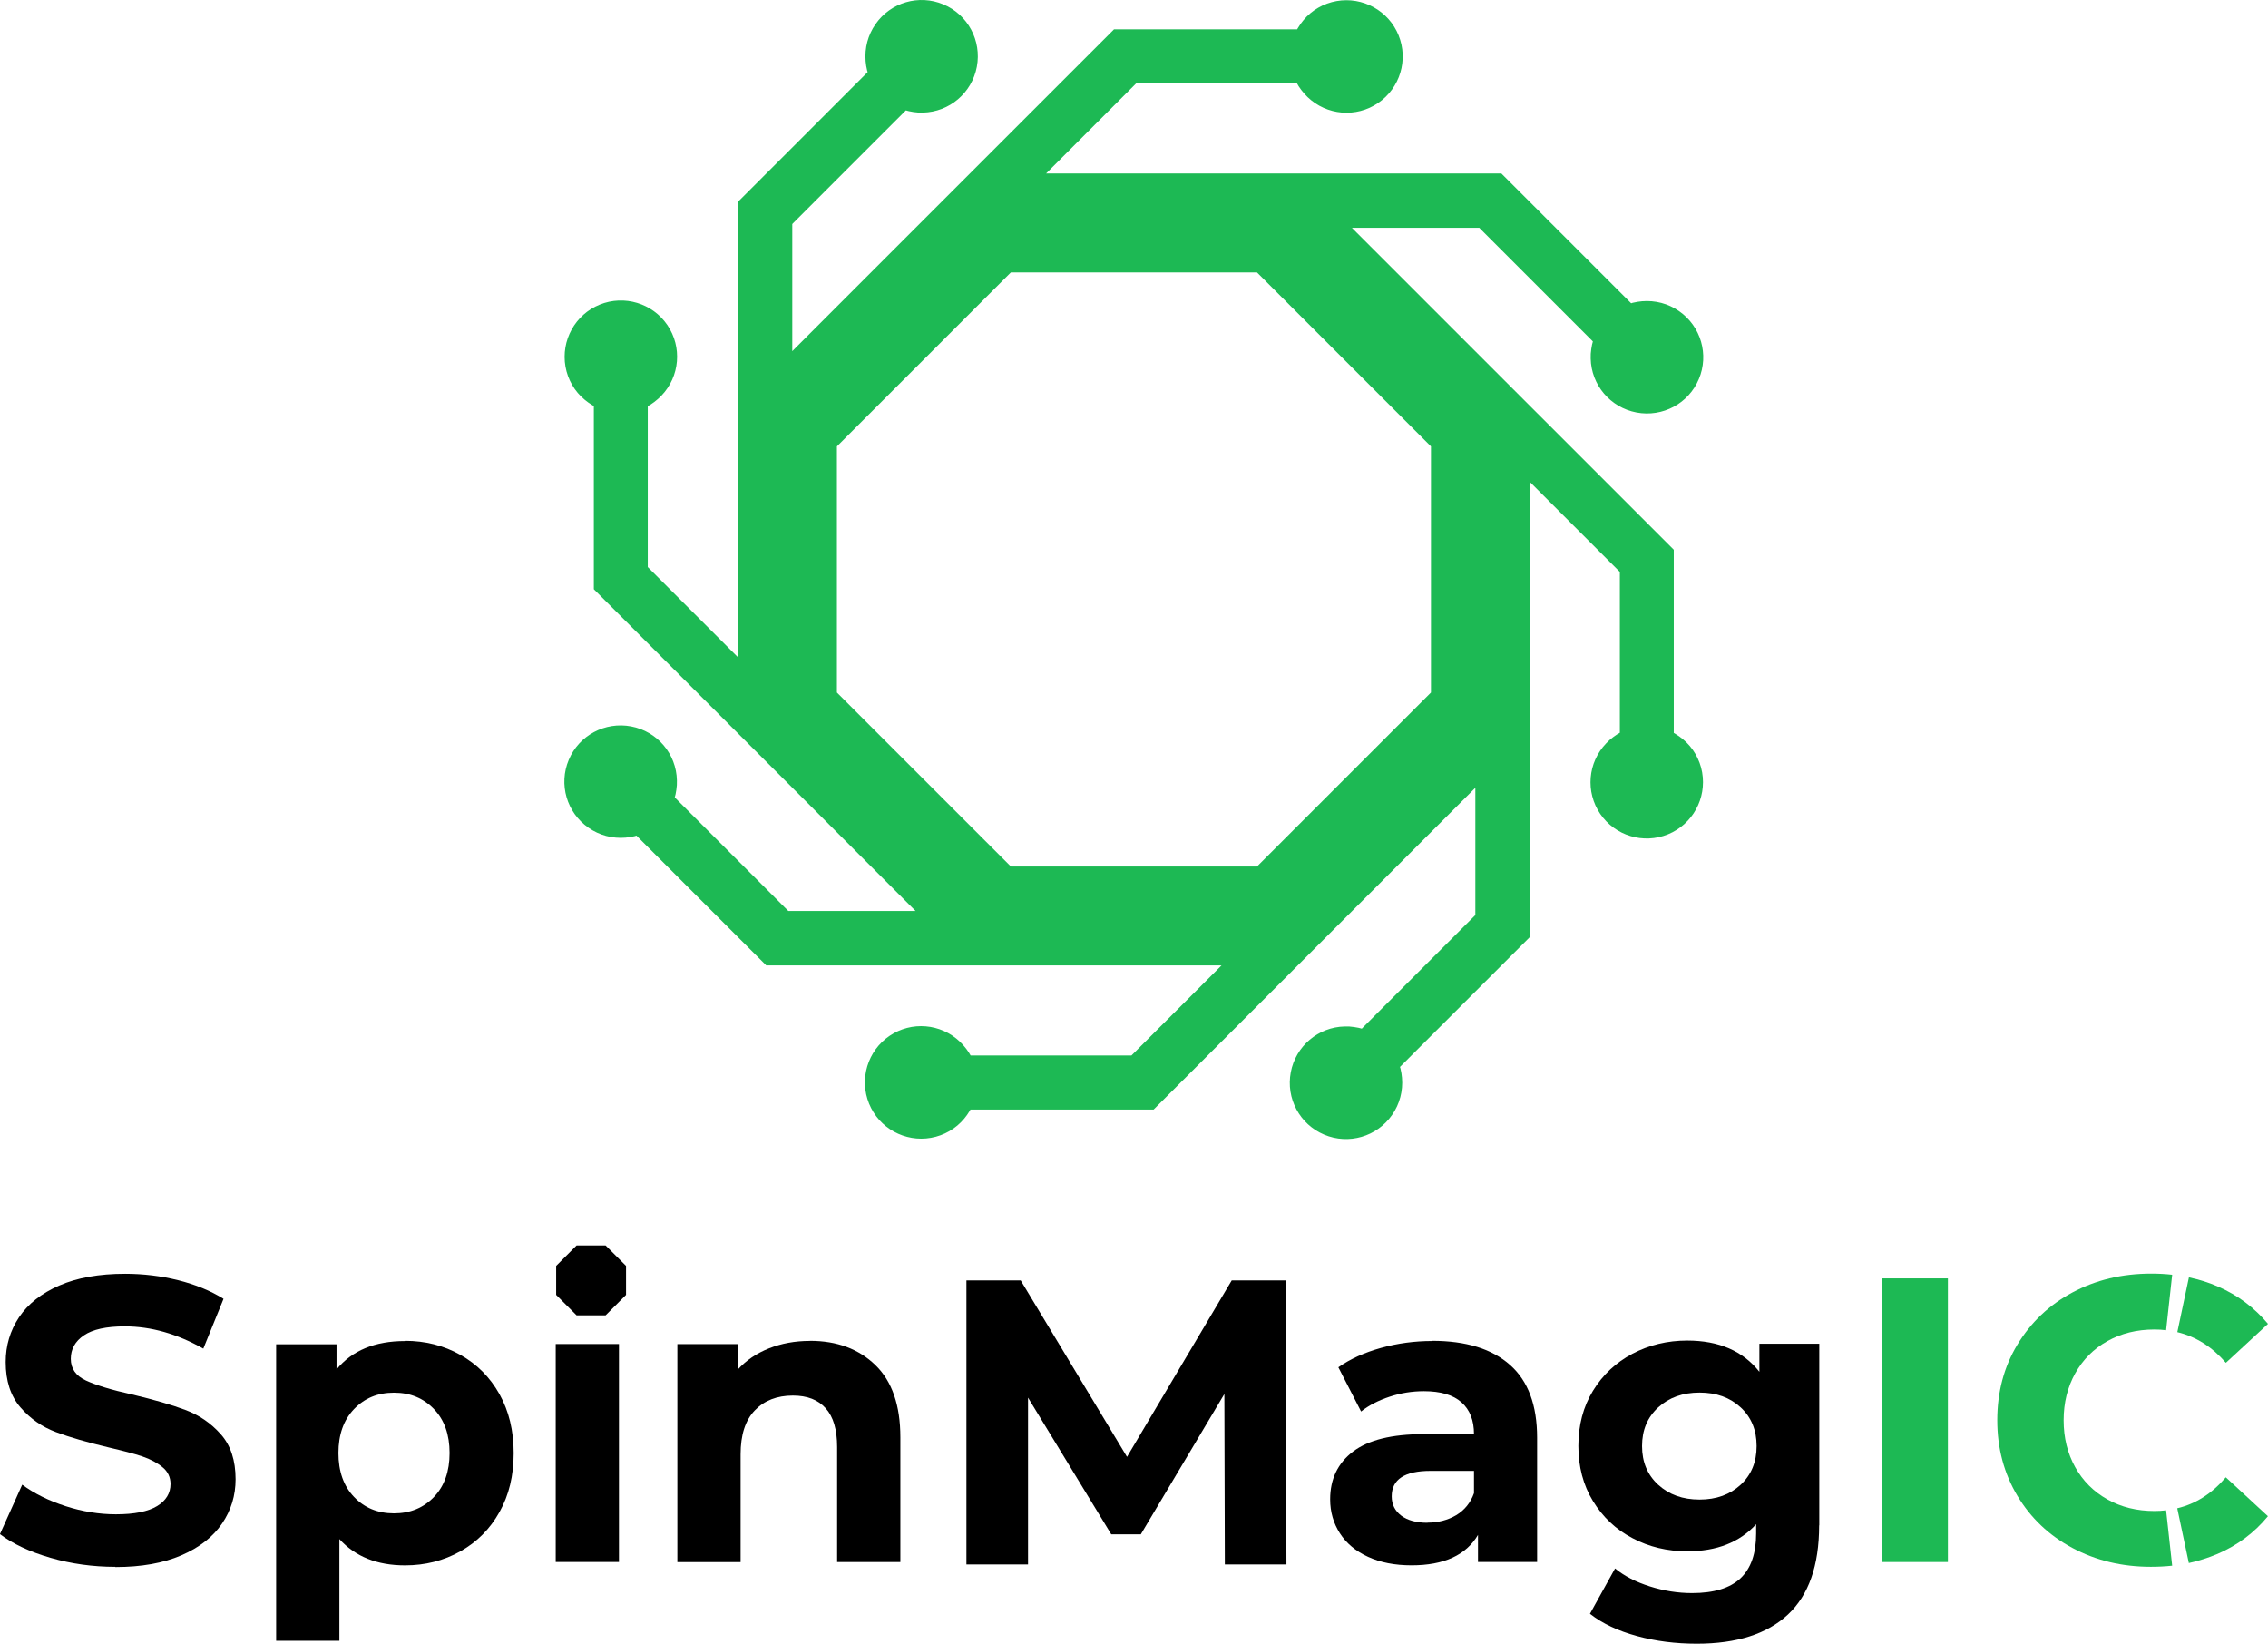
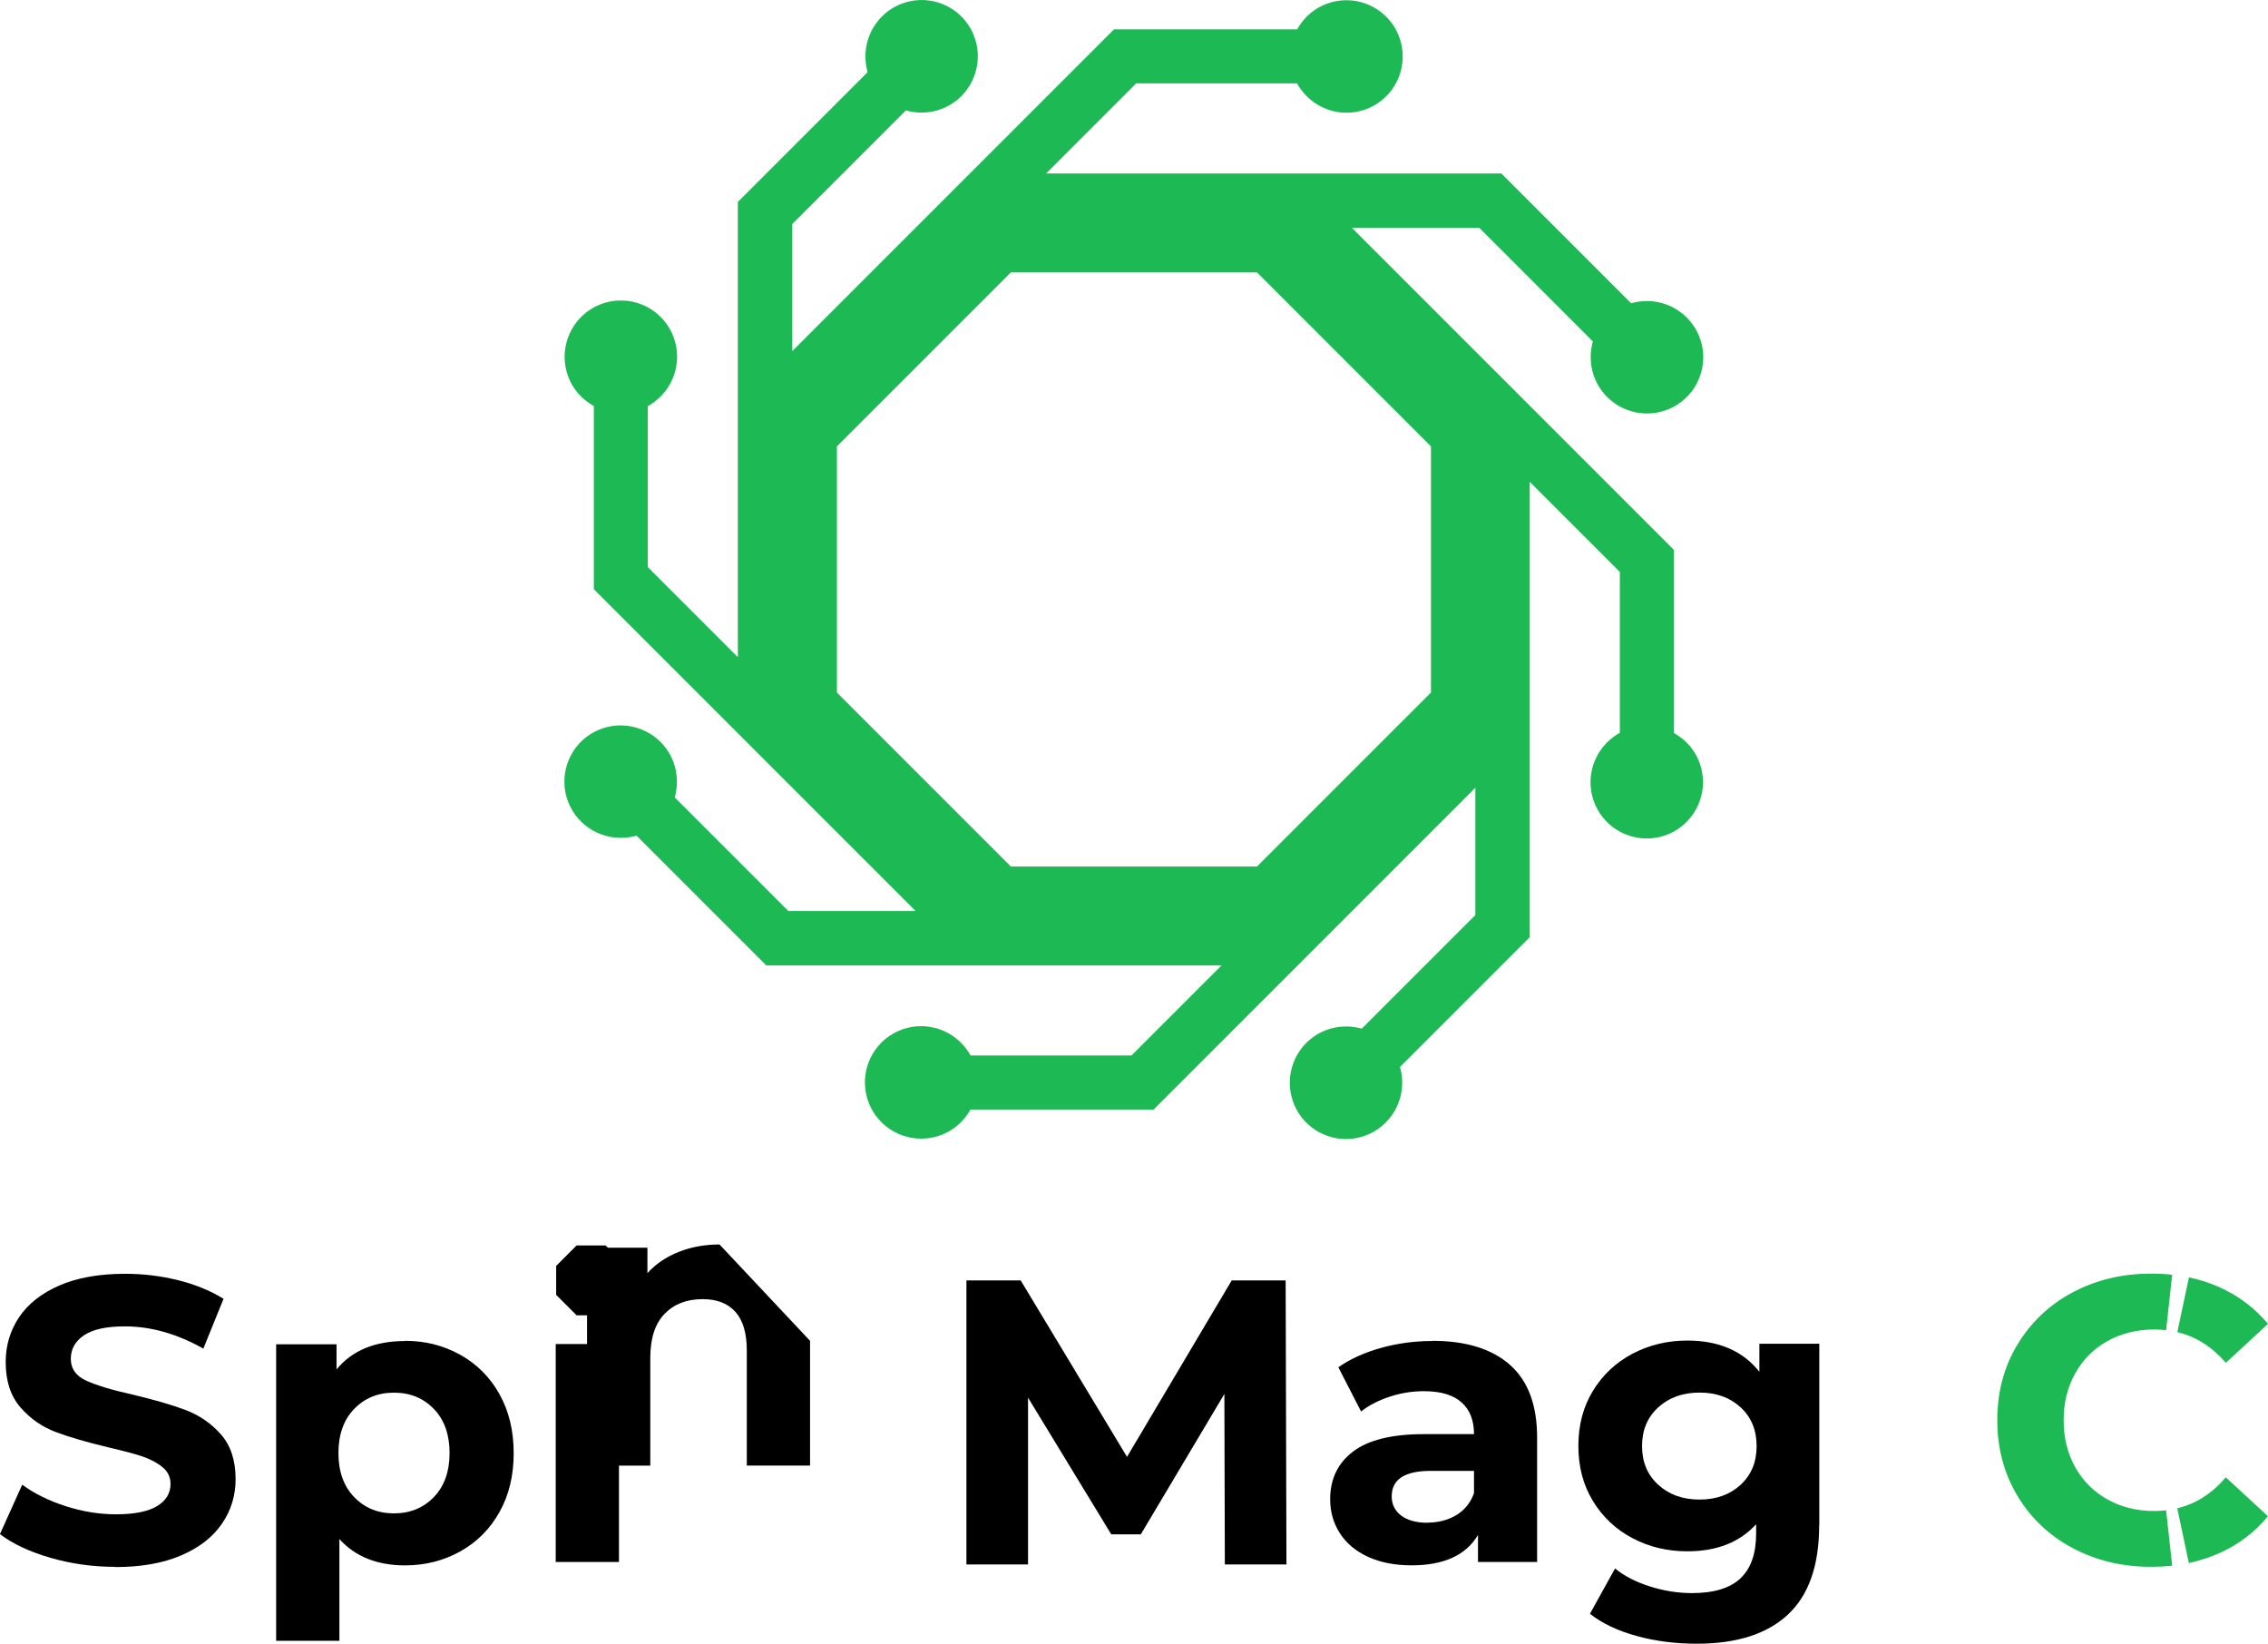
<svg xmlns="http://www.w3.org/2000/svg" xmlns:ns1="http://www.inkscape.org/namespaces/inkscape" xmlns:ns2="http://sodipodi.sourceforge.net/DTD/sodipodi-0.dtd" width="52.284mm" height="37.889mm" viewBox="0 0 52.284 37.889" version="1.1" id="svg5" xml:space="preserve" ns1:version="1.2.1 (9c6d41e410, 2022-07-14)" ns2:docname="LogoLinkedID.svg">
  <ns2:namedview id="namedview7" pagecolor="#505050" bordercolor="#eeeeee" borderopacity="1" ns1:showpageshadow="0" ns1:pageopacity="0" ns1:pagecheckerboard="0" ns1:deskcolor="#505050" ns1:document-units="mm" showgrid="false" ns1:zoom="0.77415123" ns1:cx="-196.98993" ns1:cy="127.23612" ns1:window-width="1920" ns1:window-height="1001" ns1:window-x="2551" ns1:window-y="-9" ns1:window-maximized="1" ns1:current-layer="layer1" />
  <defs id="defs2">
    <style id="style1099">
      .cls-1 {
        fill: #1db954;
      }
    </style>
  </defs>
  <g ns1:label="Layer 1" ns1:groupmode="layer" id="layer1" transform="translate(-122.532,-87.619)">
    <g id="g1749">
-       <rect class="cls-1" x="165.924" y="117.087" width="1.513" height="6.538" id="rect1129" style="stroke-width:0.265" />
      <path d="m 164.469,122.783 c 0,0.921 -0.241,1.606 -0.72,2.053 -0.479,0.447 -1.18,0.672 -2.101,0.672 -0.487,0 -0.947,-0.058 -1.381,-0.177 -0.437,-0.119 -0.796,-0.288 -1.082,-0.513 l 0.579,-1.045 c 0.212,0.175 0.479,0.312 0.804,0.415 0.325,0.103 0.648,0.153 0.971,0.153 0.505,0 0.876,-0.114 1.117,-0.341 0.241,-0.228 0.36,-0.572 0.36,-1.032 v -0.214 c -0.381,0.418 -0.91,0.624 -1.587,0.624 -0.46,0 -0.884,-0.101 -1.265,-0.304 -0.384,-0.201 -0.685,-0.487 -0.91,-0.855 -0.225,-0.368 -0.336,-0.791 -0.336,-1.27 0,-0.479 0.111,-0.902 0.336,-1.27 0.225,-0.368 0.527,-0.651 0.91,-0.855 0.384,-0.201 0.804,-0.304 1.265,-0.304 0.728,0 1.283,0.241 1.662,0.72 v -0.646 h 1.381 v 4.183 z m -2.757,-0.598 c 0.386,0 0.701,-0.114 0.947,-0.341 0.246,-0.228 0.368,-0.524 0.368,-0.892 0,-0.368 -0.122,-0.664 -0.368,-0.892 -0.246,-0.228 -0.561,-0.341 -0.947,-0.341 -0.386,0 -0.704,0.114 -0.953,0.341 -0.249,0.228 -0.373,0.524 -0.373,0.892 0,0.368 0.124,0.664 0.373,0.892 0.249,0.228 0.566,0.341 0.953,0.341 z" id="path1131" style="stroke-width:0.265" />
      <path d="m 155.549,118.526 c 0.778,0 1.376,0.185 1.794,0.556 0.418,0.37 0.624,0.929 0.624,1.677 v 2.865 h -1.363 v -0.624 c -0.275,0.466 -0.783,0.701 -1.532,0.701 -0.386,0 -0.72,-0.066 -1.003,-0.196 -0.283,-0.13 -0.5,-0.312 -0.648,-0.542 -0.148,-0.23 -0.225,-0.492 -0.225,-0.783 0,-0.466 0.175,-0.833 0.527,-1.101 0.352,-0.267 0.894,-0.402 1.63,-0.402 h 1.159 c 0,-0.318 -0.095,-0.561 -0.288,-0.733 -0.193,-0.172 -0.482,-0.257 -0.868,-0.257 -0.267,0 -0.532,0.042 -0.788,0.127 -0.259,0.085 -0.479,0.198 -0.659,0.341 l -0.524,-1.019 c 0.275,-0.193 0.603,-0.341 0.984,-0.447 0.381,-0.106 0.778,-0.159 1.18,-0.159 z m -0.111,4.191 c 0.249,0 0.471,-0.058 0.664,-0.172 0.193,-0.116 0.331,-0.286 0.41,-0.508 v -0.513 h -1 c -0.598,0 -0.897,0.196 -0.897,0.587 0,0.188 0.074,0.333 0.22,0.445 0.146,0.108 0.347,0.164 0.603,0.164 z" id="path1133" style="stroke-width:0.265" />
      <polygon points="244.49,136.08 244.49,111.37 249.21,111.37 258.46,126.72 267.57,111.37 272.26,111.37 272.33,136.08 266.97,136.08 266.93,121.25 259.66,133.46 257.09,133.46 249.85,121.57 249.85,136.08 " id="polygon1135" transform="matrix(0.265,0,0,0.265,80.021,87.62)" />
-       <path d="m 141.206,118.526 c 0.622,0 1.124,0.188 1.508,0.561 0.384,0.373 0.574,0.929 0.574,1.662 v 2.876 h -1.458 v -2.651 c 0,-0.4 -0.087,-0.696 -0.262,-0.892 -0.175,-0.196 -0.426,-0.294 -0.757,-0.294 -0.368,0 -0.659,0.114 -0.878,0.341 -0.22,0.228 -0.328,0.566 -0.328,1.013 v 2.484 h -1.458 v -5.024 h 1.392 v 0.587 c 0.193,-0.212 0.434,-0.376 0.72,-0.489 0.286,-0.114 0.601,-0.172 0.942,-0.172 z" id="path1137" style="stroke-width:0.265" />
+       <path d="m 141.206,118.526 v 2.876 h -1.458 v -2.651 c 0,-0.4 -0.087,-0.696 -0.262,-0.892 -0.175,-0.196 -0.426,-0.294 -0.757,-0.294 -0.368,0 -0.659,0.114 -0.878,0.341 -0.22,0.228 -0.328,0.566 -0.328,1.013 v 2.484 h -1.458 v -5.024 h 1.392 v 0.587 c 0.193,-0.212 0.434,-0.376 0.72,-0.489 0.286,-0.114 0.601,-0.172 0.942,-0.172 z" id="path1137" style="stroke-width:0.265" />
      <rect x="135.343" y="118.6" width="1.458" height="5.024" id="rect1139" style="stroke-width:0.265" />
      <path d="m 131.869,118.526 c 0.466,0 0.892,0.108 1.275,0.323 0.384,0.214 0.683,0.516 0.902,0.905 0.217,0.389 0.328,0.841 0.328,1.36 0,0.519 -0.108,0.968 -0.328,1.36 -0.22,0.392 -0.519,0.691 -0.902,0.905 -0.384,0.214 -0.807,0.323 -1.275,0.323 -0.64,0 -1.146,-0.201 -1.513,-0.606 v 2.344 h -1.458 v -6.834 h 1.392 v 0.579 c 0.36,-0.437 0.886,-0.654 1.577,-0.654 z m -0.254,3.977 c 0.373,0 0.68,-0.127 0.921,-0.378 0.241,-0.251 0.36,-0.59 0.36,-1.013 0,-0.423 -0.119,-0.762 -0.36,-1.013 -0.241,-0.251 -0.545,-0.378 -0.921,-0.378 -0.376,0 -0.68,0.127 -0.921,0.378 -0.241,0.251 -0.36,0.59 -0.36,1.013 0,0.423 0.119,0.762 0.36,1.013 0.241,0.251 0.545,0.378 0.921,0.378 z" id="path1141" style="stroke-width:0.265" />
      <path d="m 125.191,123.736 c -0.516,0 -1.016,-0.069 -1.498,-0.209 -0.482,-0.14 -0.87,-0.323 -1.162,-0.545 0.172,-0.381 0.341,-0.759 0.513,-1.14 0.28,0.206 0.614,0.37 1,0.495 0.386,0.124 0.773,0.188 1.159,0.188 0.429,0 0.746,-0.064 0.953,-0.191 0.206,-0.127 0.307,-0.296 0.307,-0.508 0,-0.156 -0.061,-0.286 -0.183,-0.386 -0.122,-0.101 -0.278,-0.185 -0.466,-0.249 -0.188,-0.064 -0.447,-0.13 -0.77,-0.206 -0.497,-0.119 -0.905,-0.235 -1.222,-0.355 -0.318,-0.119 -0.59,-0.307 -0.818,-0.569 -0.228,-0.262 -0.341,-0.611 -0.341,-1.045 0,-0.381 0.103,-0.725 0.307,-1.032 0.206,-0.307 0.516,-0.553 0.929,-0.733 0.413,-0.18 0.921,-0.27 1.519,-0.27 0.418,0 0.826,0.05 1.222,0.148 0.4,0.101 0.746,0.243 1.045,0.429 -0.156,0.384 -0.312,0.765 -0.466,1.148 -0.603,-0.341 -1.206,-0.513 -1.812,-0.513 -0.423,0 -0.736,0.069 -0.939,0.206 -0.204,0.138 -0.304,0.318 -0.304,0.542 0,0.225 0.116,0.392 0.349,0.5 0.233,0.108 0.59,0.217 1.069,0.323 0.497,0.119 0.905,0.235 1.222,0.355 0.318,0.119 0.59,0.304 0.818,0.561 0.228,0.257 0.341,0.601 0.341,1.037 0,0.373 -0.103,0.714 -0.312,1.021 -0.209,0.307 -0.521,0.553 -0.939,0.733 -0.418,0.18 -0.923,0.27 -1.521,0.27 z" id="path1143" style="stroke-width:0.265" />
      <polygon points="208.8,110.11 210.58,108.33 213.1,108.33 214.88,110.11 214.88,112.63 213.1,114.41 210.58,114.41 208.8,112.63 " id="polygon1145" transform="matrix(0.265,0,0,0.265,80.021,87.62)" />
      <path class="cls-1" d="m 139.542,102.767 -1.246,-1.246 c -0.209,-0.209 -0.415,-0.415 -0.624,-0.624 -0.053,-0.053 -0.103,-0.103 -0.156,-0.156 l -0.04,-0.04 c 0,0 -0.005,-0.005 -0.011,-0.011 0,0 0,-0.005 0,-0.008 v -3.699 c 0,0 0.018,-0.013 0.021,-0.013 0.016,-0.008 0.029,-0.019 0.045,-0.026 0.029,-0.019 0.058,-0.04 0.087,-0.061 0.058,-0.045 0.114,-0.093 0.164,-0.146 0.423,-0.442 0.479,-1.119 0.135,-1.625 -0.344,-0.505 -0.995,-0.701 -1.561,-0.471 -0.566,0.23 -0.894,0.826 -0.788,1.429 0.053,0.299 0.209,0.572 0.445,0.765 0.056,0.045 0.111,0.087 0.172,0.122 0.008,0.005 0.016,0.008 0.021,0.013 0.003,0 0.008,0.005 0.011,0.005 0.008,0.003 0.005,0.005 0.005,0.011 v 4.21 c 0,0 0,0.005 0,0.005 l 0.018,0.018 c 0.026,0.026 0.053,0.053 0.077,0.077 0.053,0.053 0.103,0.103 0.156,0.156 0.103,0.103 0.209,0.209 0.312,0.312 l 0.624,0.624 c 0.415,0.415 0.831,0.831 1.246,1.246 0.831,0.831 1.662,1.662 2.495,2.495 l 1.246,1.246 c 0.209,0.209 0.415,0.415 0.624,0.624 0.103,0.103 0.209,0.209 0.312,0.312 0.053,0.053 0.103,0.103 0.156,0.156 0.026,0.026 0.053,0.053 0.077,0.077 l 0.04,0.04 0.018,0.018 c 0,0 0.005,0.005 0.011,0.011 0,0 0.003,0.003 0.005,0.005 0,0 0,0 0,0 0,0 0,0 0,0 0,0 0,0 0,0 h -2.934 c 0,0 -0.003,-0.003 -0.005,-0.005 -0.003,-0.003 -0.003,-0.003 -0.005,-0.005 -0.005,-0.005 -0.013,-0.013 -0.018,-0.018 -0.026,-0.026 -0.053,-0.053 -0.077,-0.077 -0.103,-0.103 -0.209,-0.209 -0.312,-0.312 l -1.246,-1.246 c -0.209,-0.209 -0.415,-0.415 -0.624,-0.624 -0.103,-0.103 -0.209,-0.209 -0.312,-0.312 l -0.018,-0.018 c 0,0 0.005,-0.021 0.005,-0.024 0.005,-0.016 0.008,-0.034 0.013,-0.05 0.008,-0.034 0.013,-0.069 0.018,-0.103 0.011,-0.071 0.016,-0.146 0.013,-0.217 -0.013,-0.611 -0.452,-1.13 -1.056,-1.244 -0.601,-0.114 -1.201,0.206 -1.437,0.77 -0.238,0.564 -0.048,1.217 0.455,1.566 0.249,0.175 0.553,0.254 0.855,0.228 0.071,-0.005 0.14,-0.018 0.209,-0.034 0.008,0 0.016,-0.005 0.024,-0.008 0.005,0 0.008,0 0.013,-0.003 0.008,0 0.005,0 0.011,0.005 l 0.04,0.04 c 0.026,0.026 0.053,0.053 0.077,0.077 0.103,0.103 0.209,0.209 0.312,0.312 l 2.495,2.495 0.04,0.04 c 0,0 0.005,0.005 0.011,0.011 l 0.005,0.005 c 0,0 0,0.005 0.005,0.005 h 10.496 c 0,0 0,0 0,0 -0.415,0.415 -0.831,0.831 -1.246,1.246 l -0.624,0.624 -0.156,0.156 -0.04,0.04 c 0,0 -0.005,0.005 -0.011,0.011 0,0 -0.005,0 -0.008,0 h -3.699 c 0,0 -0.013,-0.018 -0.013,-0.021 -0.008,-0.016 -0.018,-0.029 -0.026,-0.045 -0.018,-0.029 -0.04,-0.058 -0.061,-0.087 -0.045,-0.058 -0.093,-0.114 -0.146,-0.164 -0.442,-0.423 -1.119,-0.479 -1.625,-0.135 -0.505,0.344 -0.701,0.995 -0.471,1.561 0.23,0.566 0.826,0.894 1.429,0.788 0.299,-0.053 0.572,-0.209 0.765,-0.442 0.045,-0.056 0.087,-0.111 0.122,-0.172 0.005,-0.008 0.008,-0.016 0.013,-0.021 0,-0.003 0.005,-0.008 0.005,-0.011 0.003,-0.008 0.005,-0.005 0.011,-0.005 h 4.21 c 0,0 0.005,0 0.005,0 0.005,-0.005 0.013,-0.013 0.018,-0.018 0.026,-0.026 0.053,-0.053 0.077,-0.077 0.053,-0.053 0.103,-0.103 0.156,-0.156 0.103,-0.103 0.209,-0.209 0.312,-0.312 0.209,-0.209 0.415,-0.415 0.624,-0.624 l 1.246,-1.246 2.495,-2.495 1.246,-1.246 c 0.209,-0.209 0.415,-0.415 0.624,-0.624 0.103,-0.103 0.209,-0.209 0.312,-0.312 0.053,-0.053 0.103,-0.103 0.156,-0.156 0.026,-0.026 0.053,-0.053 0.077,-0.077 0.013,-0.013 0.026,-0.026 0.04,-0.04 0.005,-0.005 0.013,-0.013 0.018,-0.018 0.003,-0.003 0.005,-0.005 0.011,-0.011 0,0 0.003,-0.003 0.005,-0.005 0,0 0,0 0,0 0,0 0,0 0,0 0,0 0,0 0,0 v 2.934 c 0,0 -0.003,0.003 -0.005,0.005 0,0 -0.003,0.003 -0.005,0.005 -0.005,0.005 -0.013,0.013 -0.018,0.018 -0.026,0.026 -0.053,0.053 -0.077,0.077 -0.103,0.103 -0.209,0.209 -0.312,0.312 l -1.246,1.246 -0.624,0.624 c -0.103,0.103 -0.209,0.209 -0.312,0.312 -0.005,0.005 -0.013,0.013 -0.018,0.018 -0.003,0.003 -0.021,-0.005 -0.024,-0.005 -0.016,-0.005 -0.034,-0.008 -0.05,-0.013 -0.034,-0.008 -0.069,-0.013 -0.103,-0.018 -0.071,-0.011 -0.146,-0.016 -0.217,-0.013 -0.611,0.013 -1.13,0.452 -1.244,1.056 -0.114,0.601 0.206,1.201 0.77,1.437 0.564,0.238 1.217,0.048 1.566,-0.455 0.175,-0.249 0.254,-0.553 0.228,-0.855 -0.005,-0.071 -0.018,-0.14 -0.034,-0.209 0,-0.008 -0.005,-0.016 -0.008,-0.024 0,-0.005 0,-0.008 -0.003,-0.013 0,-0.008 0,-0.005 0.005,-0.011 0.013,-0.013 0.026,-0.026 0.04,-0.04 0.026,-0.026 0.053,-0.053 0.077,-0.077 0.103,-0.103 0.209,-0.209 0.312,-0.312 0.831,-0.831 1.662,-1.662 2.495,-2.495 0.013,-0.013 0.026,-0.026 0.04,-0.04 0.003,-0.003 0.005,-0.005 0.011,-0.011 0,0 0.003,-0.003 0.005,-0.005 0,0 0.005,0 0.005,-0.005 v -10.491 0 -0.005 c 0,0 0,0 0,0 l 1.246,1.246 0.624,0.624 c 0.053,0.053 0.103,0.103 0.156,0.156 0.013,0.013 0.026,0.026 0.04,0.04 l 0.011,0.011 c 0,0 0,0.005 0,0.008 v 3.699 c 0,0 -0.018,0.013 -0.021,0.013 -0.016,0.008 -0.029,0.018 -0.045,0.026 -0.029,0.018 -0.058,0.04 -0.087,0.061 -0.058,0.042 -0.114,0.093 -0.164,0.146 -0.423,0.442 -0.479,1.119 -0.135,1.625 0.344,0.505 0.995,0.701 1.561,0.471 0.566,-0.23 0.894,-0.826 0.788,-1.429 -0.053,-0.299 -0.209,-0.572 -0.445,-0.765 -0.056,-0.045 -0.111,-0.087 -0.172,-0.122 -0.008,-0.005 -0.016,-0.008 -0.021,-0.013 -0.003,0 -0.008,-0.005 -0.011,-0.005 -0.008,-0.003 -0.005,-0.005 -0.005,-0.011 v -4.21 c 0,0 0,-0.005 0,-0.005 l -0.018,-0.018 -0.077,-0.077 -0.156,-0.156 -0.312,-0.312 -0.624,-0.624 -1.246,-1.246 -2.495,-2.495 -1.246,-1.246 -0.624,-0.624 -0.312,-0.312 -0.156,-0.156 -0.077,-0.077 -0.04,-0.04 -0.018,-0.019 c 0,0 -0.005,-0.005 -0.011,-0.011 l -0.005,-0.005 v 0 c 0,0 0,-0.003 0,-0.003 0,0 0,0 0,0 h 2.934 c 0,0 0.003,0.003 0.005,0.005 0,0 0.003,0.003 0.005,0.005 0.005,0.005 0.013,0.013 0.018,0.019 0.026,0.026 0.053,0.053 0.077,0.077 0.103,0.103 0.209,0.209 0.312,0.312 0.415,0.415 0.831,0.831 1.246,1.246 l 0.624,0.624 c 0.103,0.103 0.209,0.209 0.312,0.312 0.005,0.005 0.013,0.013 0.018,0.019 0.003,0.003 -0.005,0.021 -0.005,0.024 -0.005,0.016 -0.008,0.034 -0.013,0.05 -0.008,0.034 -0.013,0.069 -0.018,0.103 -0.011,0.071 -0.016,0.146 -0.013,0.217 0.013,0.611 0.452,1.13 1.056,1.244 0.601,0.114 1.201,-0.206 1.437,-0.77 0.238,-0.564 0.048,-1.217 -0.455,-1.566 -0.249,-0.175 -0.553,-0.254 -0.855,-0.228 -0.071,0.005 -0.14,0.019 -0.209,0.034 -0.008,0 -0.016,0.005 -0.024,0.008 -0.005,0 -0.008,0 -0.013,0.003 -0.008,0 -0.005,0 -0.011,-0.005 -0.013,-0.013 -0.026,-0.026 -0.04,-0.04 -0.026,-0.026 -0.053,-0.053 -0.077,-0.077 -0.103,-0.103 -0.209,-0.209 -0.312,-0.312 l -2.495,-2.495 c 0,0 -0.026,-0.026 -0.04,-0.04 -0.003,-0.003 -0.005,-0.005 -0.011,-0.011 0,0 -0.003,-0.003 -0.005,-0.005 0,0 0,-0.005 -0.005,-0.005 h -10.496 c 0,0 0,0 0,0 l 1.246,-1.246 0.624,-0.624 0.156,-0.156 0.04,-0.04 0.011,-0.011 c 0,0 0.005,0 0.008,0 h 3.699 c 0,0 0.013,0.019 0.013,0.021 0.008,0.016 0.018,0.029 0.026,0.045 0.018,0.029 0.04,0.058 0.061,0.087 0.045,0.058 0.093,0.114 0.146,0.164 0.442,0.423 1.119,0.479 1.625,0.135 0.505,-0.344 0.701,-0.995 0.471,-1.561 -0.23,-0.566 -0.826,-0.894 -1.429,-0.788 -0.299,0.053 -0.572,0.209 -0.765,0.442 -0.045,0.056 -0.087,0.111 -0.122,0.172 -0.005,0.008 -0.008,0.016 -0.013,0.021 0,0.003 -0.005,0.008 -0.005,0.011 -0.003,0.008 -0.005,0.005 -0.011,0.005 h -4.21 c 0,0 -0.005,0 -0.005,0 l -0.018,0.019 -0.077,0.077 -0.156,0.156 -0.312,0.312 -0.624,0.624 -1.246,1.246 -2.495,2.495 -1.246,1.246 -0.624,0.624 -0.312,0.312 -0.156,0.156 -0.077,0.077 -0.04,0.04 -0.018,0.019 -0.011,0.011 -0.005,0.005 v 0 c 0,0 0,0.003 0,0.003 0,0 0,0 0,0 v -2.934 c 0,0 0.003,-0.003 0.005,-0.005 0,0 0.003,-0.003 0.005,-0.005 0.005,-0.005 0.013,-0.013 0.018,-0.019 0.026,-0.026 0.053,-0.053 0.077,-0.077 0.103,-0.103 0.209,-0.209 0.312,-0.312 l 1.246,-1.246 c 0.209,-0.209 0.415,-0.415 0.624,-0.624 0.103,-0.103 0.209,-0.209 0.312,-0.312 0.005,-0.005 0.013,-0.013 0.018,-0.019 0.003,-0.003 0.021,0.005 0.024,0.005 0.016,0.005 0.034,0.008 0.05,0.013 0.034,0.008 0.069,0.013 0.103,0.019 0.071,0.011 0.146,0.016 0.217,0.013 0.611,-0.013 1.13,-0.452 1.244,-1.056 0.114,-0.601 -0.206,-1.201 -0.77,-1.437 -0.564,-0.238 -1.217,-0.048 -1.566,0.455 -0.175,0.249 -0.254,0.553 -0.228,0.855 0.005,0.071 0.018,0.14 0.034,0.209 0,0.008 0.005,0.016 0.008,0.024 0,0.005 0,0.008 0.003,0.013 0,0.008 0,0.005 -0.005,0.011 l -0.04,0.04 c -0.026,0.026 -0.053,0.053 -0.077,0.077 -0.103,0.103 -0.209,0.209 -0.312,0.312 l -2.495,2.495 -0.04,0.04 c 0,0 -0.005,0.005 -0.011,0.011 0,0 -0.003,0.003 -0.005,0.005 0,0 -0.005,0 -0.005,0.005 v 10.499 z m 2.283,-4.858 4.011,-4.011 h 5.673 l 4.011,4.011 v 5.673 l -4.011,4.011 h -5.673 l -4.011,-4.011 z" id="path1147" style="stroke-width:0.265" />
      <path class="cls-1" d="m 172.991,123.648 c -0.09,-0.421 -0.177,-0.841 -0.267,-1.262 0.429,-0.103 0.802,-0.341 1.119,-0.714 0.323,0.299 0.648,0.598 0.971,0.897 -0.312,0.381 -0.699,0.669 -1.159,0.868 -0.212,0.09 -0.434,0.161 -0.667,0.212 z" id="path1149" style="stroke-width:0.265" />
      <path class="cls-1" d="m 172.726,118.325 c 0.09,-0.421 0.177,-0.841 0.267,-1.262 0.235,0.05 0.458,0.119 0.669,0.212 0.458,0.198 0.841,0.487 1.154,0.86 -0.323,0.299 -0.648,0.598 -0.971,0.897 -0.318,-0.368 -0.691,-0.603 -1.117,-0.706 z" id="path1151" style="stroke-width:0.265" />
      <path class="cls-1" d="m 172.61,123.709 c -0.159,0.018 -0.325,0.026 -0.495,0.026 -0.667,0 -1.267,-0.146 -1.807,-0.434 -0.54,-0.288 -0.963,-0.691 -1.27,-1.204 -0.307,-0.513 -0.463,-1.095 -0.463,-1.741 0,-0.646 0.153,-1.228 0.463,-1.741 0.31,-0.513 0.73,-0.915 1.27,-1.204 0.54,-0.288 1.143,-0.434 1.815,-0.434 0.167,0 0.328,0.008 0.484,0.026 -0.048,0.426 -0.093,0.852 -0.14,1.278 -0.087,-0.011 -0.177,-0.016 -0.27,-0.016 -0.405,0 -0.765,0.09 -1.082,0.267 -0.318,0.177 -0.566,0.426 -0.743,0.743 -0.177,0.318 -0.267,0.677 -0.267,1.082 0,0.405 0.09,0.765 0.267,1.082 0.177,0.318 0.426,0.566 0.743,0.743 0.318,0.177 0.677,0.267 1.082,0.267 0.093,0 0.183,-0.005 0.27,-0.016 l 0.14,1.278 z" id="path1153" style="stroke-width:0.265" />
    </g>
  </g>
</svg>